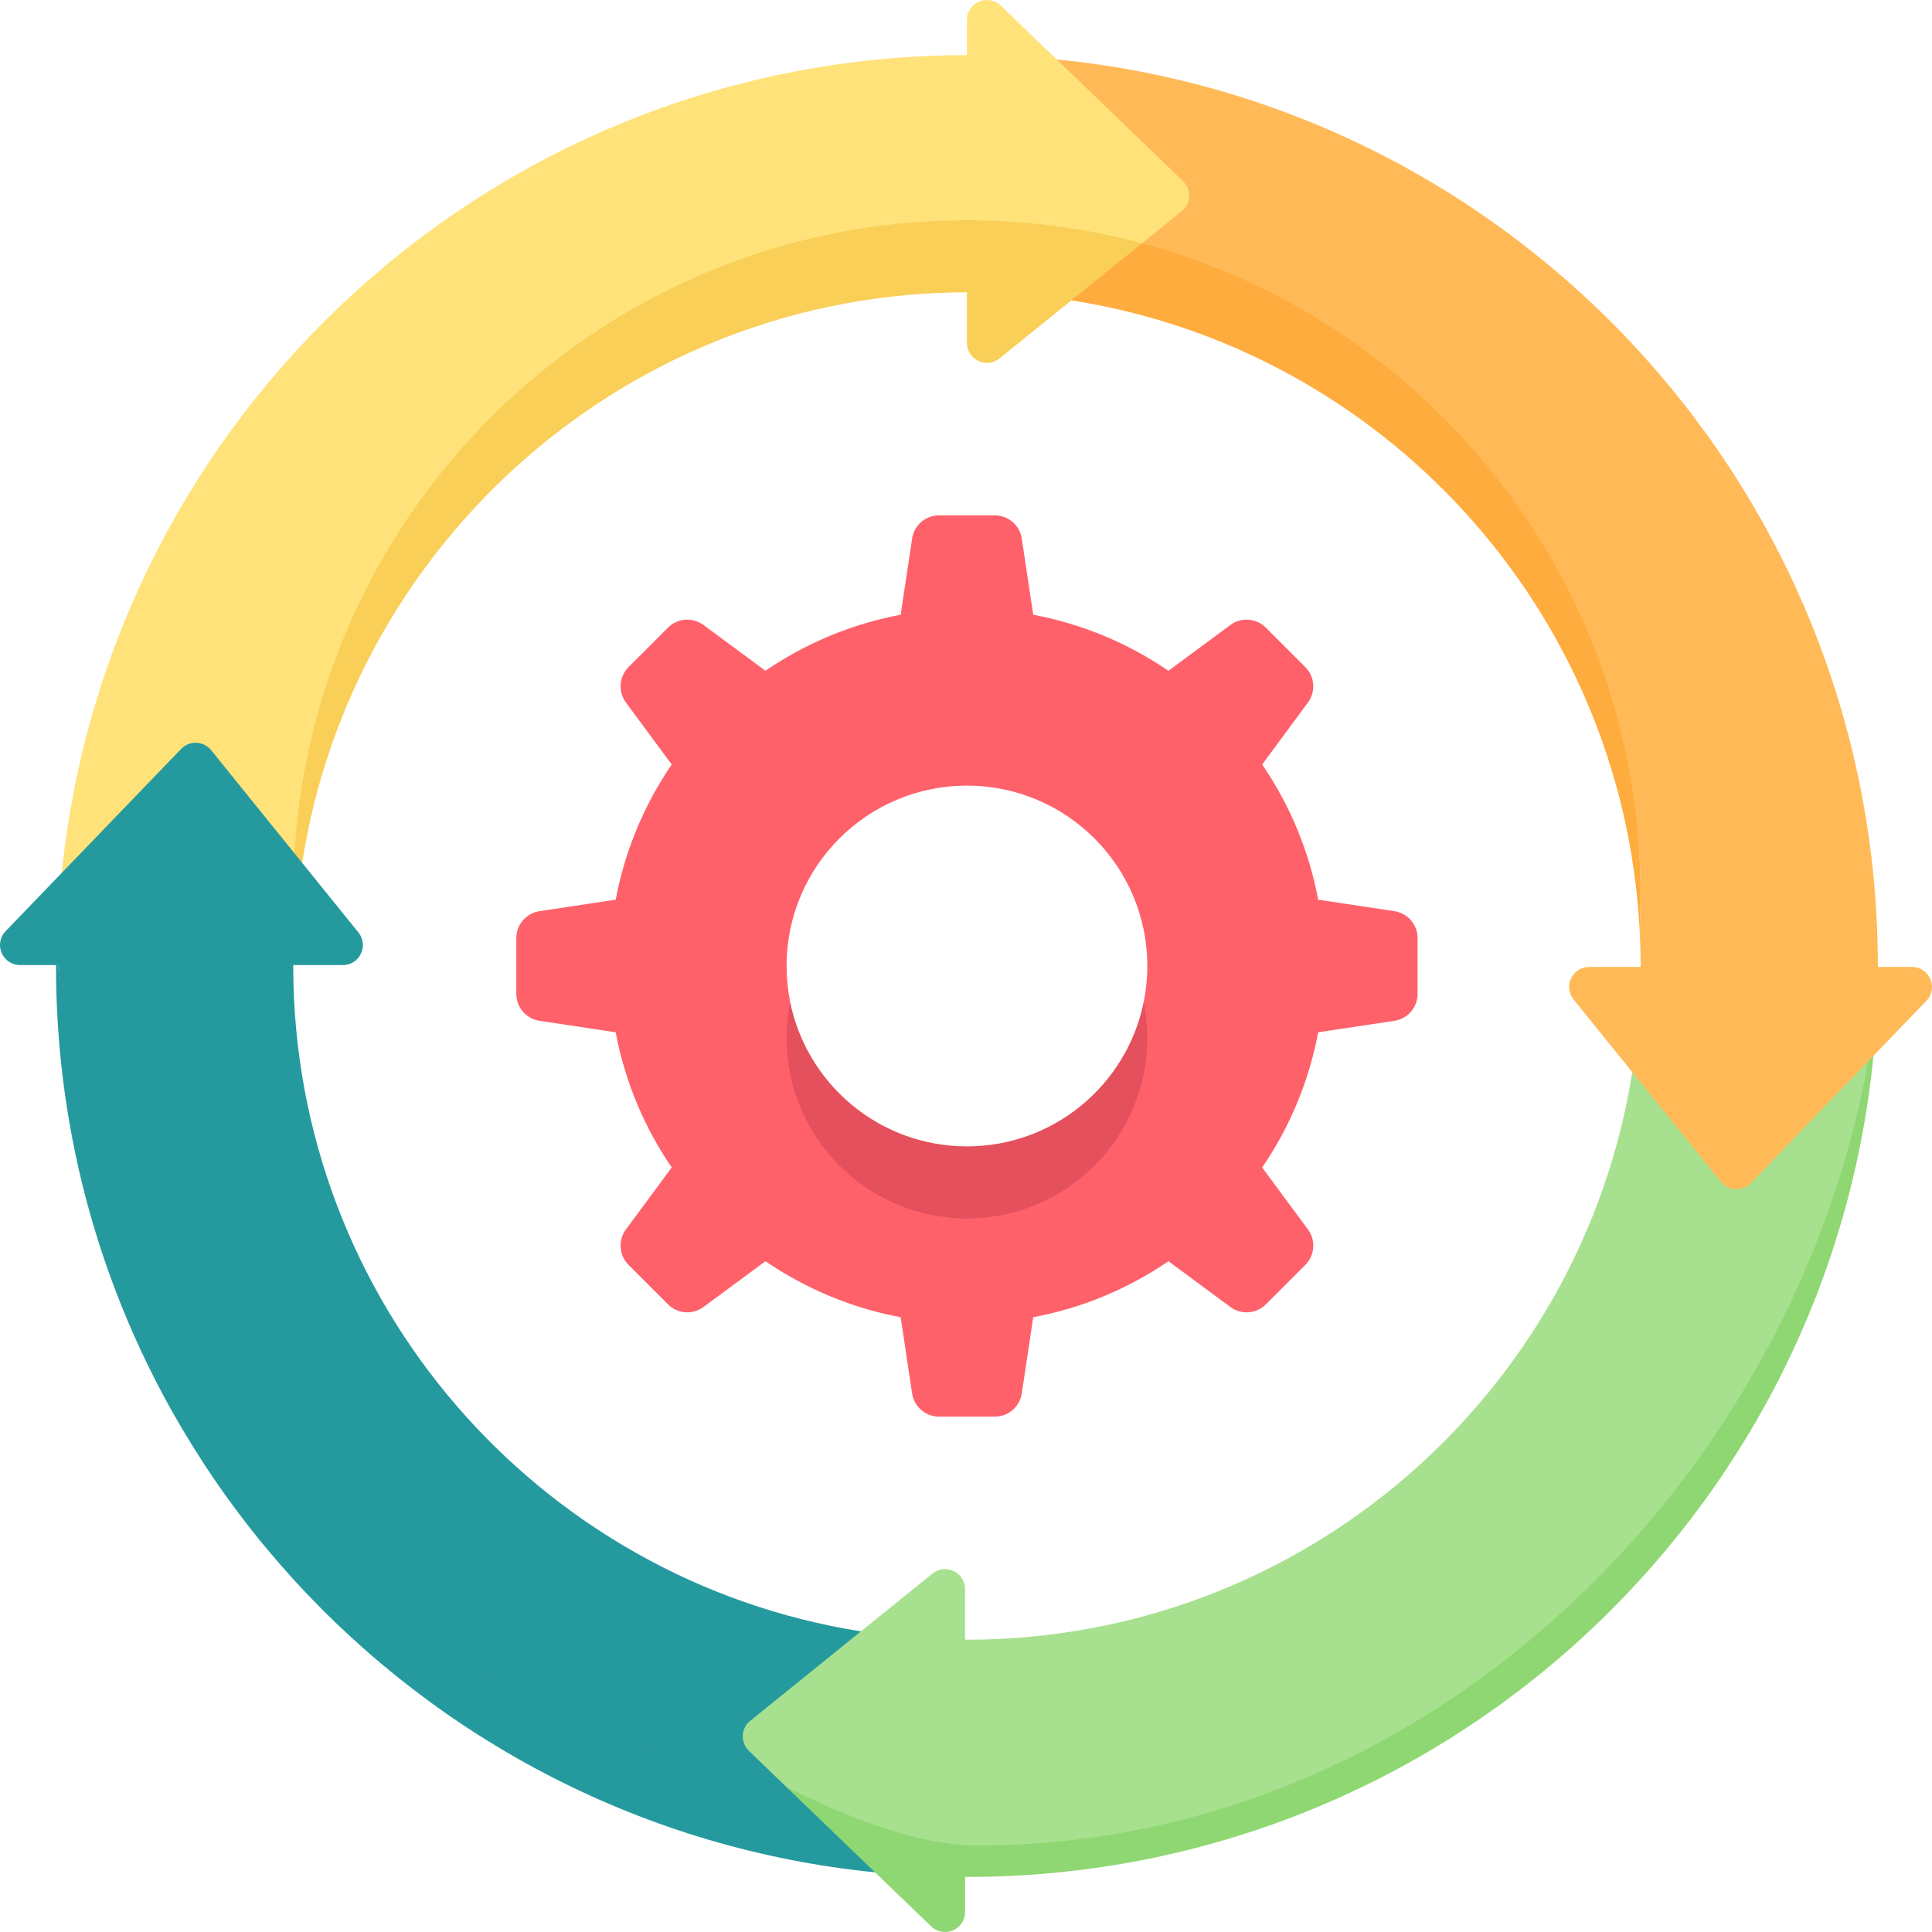
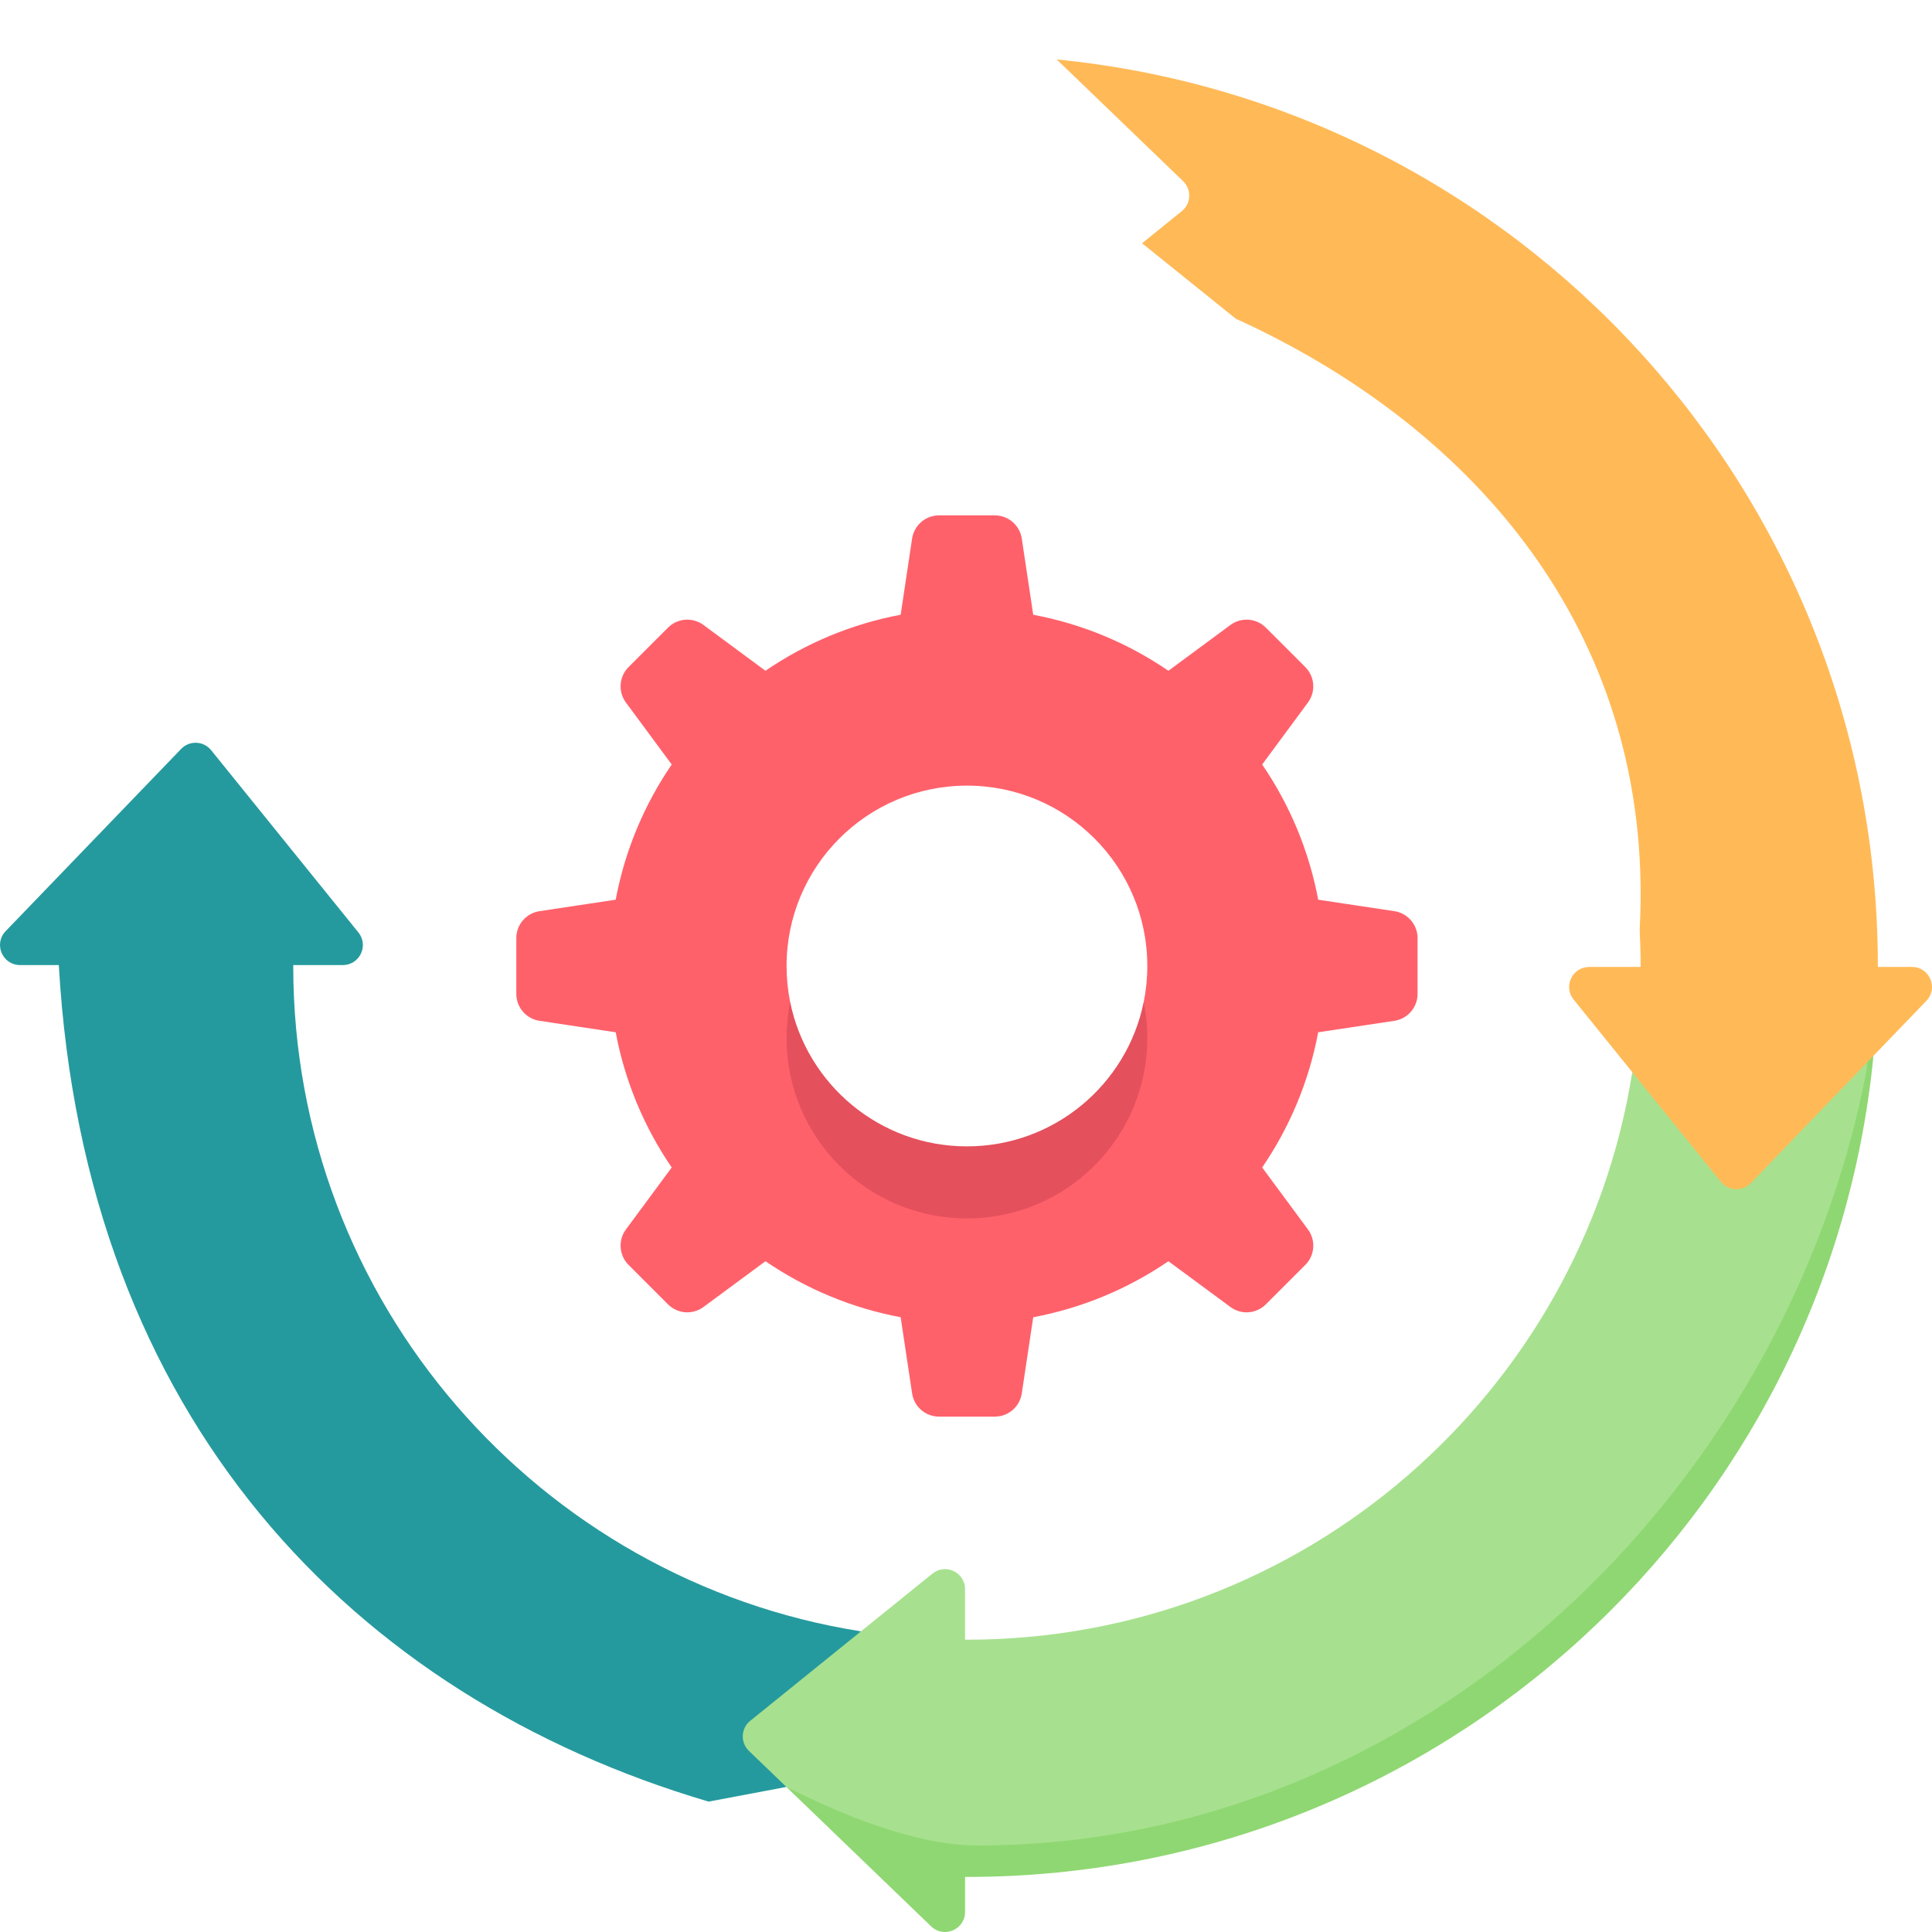
<svg xmlns="http://www.w3.org/2000/svg" width="78" height="78" viewBox="0 0 78 78" fill="none">
-   <path d="M50.507 7.314L42.663 2.402L40.406 0.228C39.893 -0.267 39.037 0.097 39.037 0.81V2.224C19.998 2.246 4.348 16.735 2.489 35.29L11.867 34.851C12.896 22.243 23.3 10.888 41.165 10.413L46.107 9.821L50.454 8.525C50.832 8.219 50.857 7.651 50.507 7.314ZM39.08 2.223C39.08 2.223 39.08 2.223 39.08 2.223L39.08 2.223V2.223Z" fill="#FFE27A" />
-   <path d="M40.354 14.47L43.254 12.127L45.965 11.045L46.108 9.822C43.853 9.216 41.483 8.892 39.038 8.892C24.432 8.892 12.516 20.405 11.868 34.851L12.199 34.835C14.223 21.813 25.491 11.801 39.081 11.801L39.038 11.817V13.842C39.038 14.521 39.825 14.898 40.354 14.47Z" fill="#F9CF58" />
  <path d="M77.191 39.038H75.814C75.814 39.025 75.814 39.013 75.814 39C75.814 19.913 61.273 4.223 42.664 2.401L47.765 7.314C48.115 7.651 48.091 8.219 47.712 8.525L46.108 9.821L49.89 12.866C59.29 17.148 66.237 25.086 66.237 36.09C66.237 36.581 66.223 37.068 66.198 37.552C66.223 38.032 66.237 38.514 66.237 39C66.237 39.013 66.236 39.025 66.236 39.038H66.184H64.159C63.479 39.038 63.103 39.825 63.53 40.354L65.9 43.286L69.476 49.083C69.781 49.461 70.349 49.486 70.687 49.136L75.637 42.624L77.773 40.406C78.267 39.893 77.903 39.038 77.191 39.038Z" fill="#FFBA57" />
-   <path d="M46.107 9.821L43.254 12.127C55.807 14.081 65.519 24.62 66.197 37.552C66.222 37.068 66.236 36.581 66.236 36.09C66.236 23.514 57.701 12.934 46.107 9.821Z" fill="#FFAC3E" />
-   <path d="M2.261 38.962C2.261 38.974 2.261 38.986 2.261 38.998C2.267 38.987 2.261 38.974 2.261 38.962Z" fill="#259A9E" />
  <path d="M0.81 38.962H2.239H2.261H2.374C3.42 57.276 14.259 68.5 28.608 72.736L31.748 72.143L34.509 69.243L34.759 65.862C21.77 63.81 11.839 52.565 11.839 39C11.839 38.987 11.839 38.975 11.839 38.962H13.841C14.521 38.962 14.897 38.175 14.47 37.646L8.525 30.288C8.219 29.909 7.651 29.885 7.314 30.235L0.228 37.593C-0.267 38.107 0.097 38.962 0.81 38.962Z" fill="#259A9E" />
-   <path d="M31.748 72.143C15.841 68.945 3.65 55.484 2.373 38.963H2.261C2.261 38.975 2.261 38.988 2.261 39C2.261 58.06 16.759 73.732 35.328 75.591L34.983 73.938L31.748 72.143Z" fill="#259A9E" />
  <path d="M56.294 36.786L53.219 36.323C52.845 34.329 52.061 32.479 50.957 30.865L52.805 28.363C53.129 27.925 53.083 27.316 52.698 26.931L51.106 25.339C50.721 24.954 50.113 24.909 49.675 25.232L47.172 27.081C45.558 25.977 43.709 25.193 41.714 24.819L41.252 21.743C41.171 21.205 40.708 20.807 40.164 20.807H37.912C37.368 20.807 36.905 21.205 36.824 21.743L36.362 24.819C34.367 25.193 32.518 25.977 30.904 27.081L28.401 25.232C27.963 24.909 27.354 24.954 26.969 25.339L25.377 26.931C24.992 27.316 24.947 27.925 25.27 28.363L27.119 30.865C26.015 32.479 25.231 34.329 24.857 36.323L21.782 36.786C21.243 36.867 20.845 37.329 20.845 37.874V40.125C20.845 40.67 21.243 41.133 21.782 41.213L24.857 41.676C25.231 43.67 26.015 45.52 27.119 47.134L25.27 49.636C24.947 50.074 24.992 50.683 25.377 51.068L26.969 52.66C27.354 53.045 27.963 53.091 28.401 52.767L30.904 50.919C32.518 52.022 34.367 52.806 36.362 53.18L36.824 56.256C36.905 56.794 37.368 57.193 37.912 57.193H40.164C40.708 57.193 41.171 56.794 41.252 56.256L41.714 53.18C43.709 52.806 45.558 52.022 47.172 50.919L49.675 52.767C50.113 53.091 50.722 53.045 51.107 52.66L52.699 51.068C53.084 50.683 53.129 50.074 52.806 49.636L50.957 47.134C52.061 45.52 52.845 43.67 53.219 41.676L56.294 41.213C56.833 41.133 57.231 40.67 57.231 40.125V37.874C57.231 37.329 56.833 36.867 56.294 36.786ZM46.107 41.909C45.161 45.772 42.023 47.768 39.038 47.768C35.798 47.768 32.897 45.824 32.021 41.909L31.901 40.454C31.806 39.984 31.756 39.498 31.756 38.999C31.756 34.978 35.016 31.718 39.038 31.718C43.06 31.718 46.32 34.978 46.32 38.999C46.32 39.498 46.27 39.984 46.175 40.454L46.107 41.909Z" fill="#FF616B" />
  <path d="M46.32 41.91C46.32 41.412 46.27 40.925 46.174 40.455C45.5 43.78 42.562 46.282 39.038 46.282C35.514 46.282 32.576 43.78 31.901 40.455C31.806 40.925 31.756 41.412 31.756 41.91C31.756 45.932 35.016 49.192 39.038 49.192C43.06 49.192 46.32 45.932 46.32 41.91Z" fill="#E4505C" />
  <path d="M39.037 72.867C36.542 72.867 34.104 72.617 31.748 72.144L37.593 77.773C38.107 78.267 38.962 77.903 38.962 77.191V75.776C38.988 75.776 39.012 75.777 39.037 75.777C58.125 75.777 73.815 61.235 75.636 42.625L75.135 43.145C71.844 60.081 56.935 72.867 39.037 72.867Z" fill="#8FD772" />
  <path d="M70.686 47.765C70.349 48.115 69.78 48.09 69.475 47.712L65.899 43.286C63.843 56.271 52.6 66.199 39.037 66.199C39.012 66.199 38.987 66.198 38.962 66.198V66.184V64.159C38.962 63.479 38.175 63.103 37.646 63.53L30.288 69.475C29.909 69.781 29.885 70.349 30.235 70.686L31.748 72.143C33.977 73.256 36.959 74.507 39.455 74.507C57.353 74.507 72.05 60.239 75.341 43.304L75.392 42.878L70.686 47.765Z" fill="#A7E18F" />
</svg>